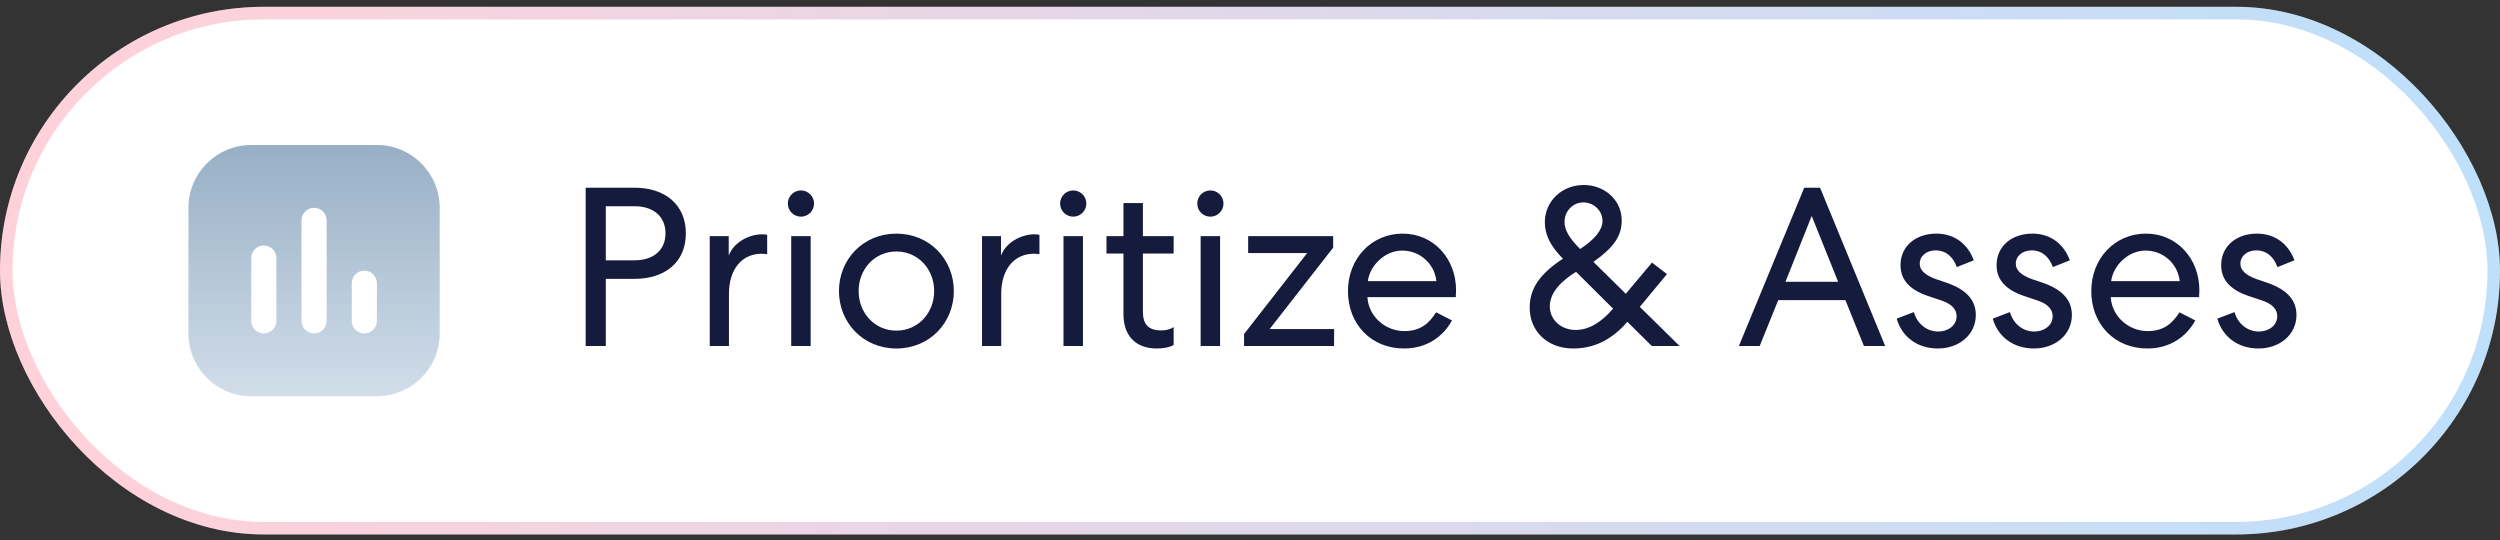
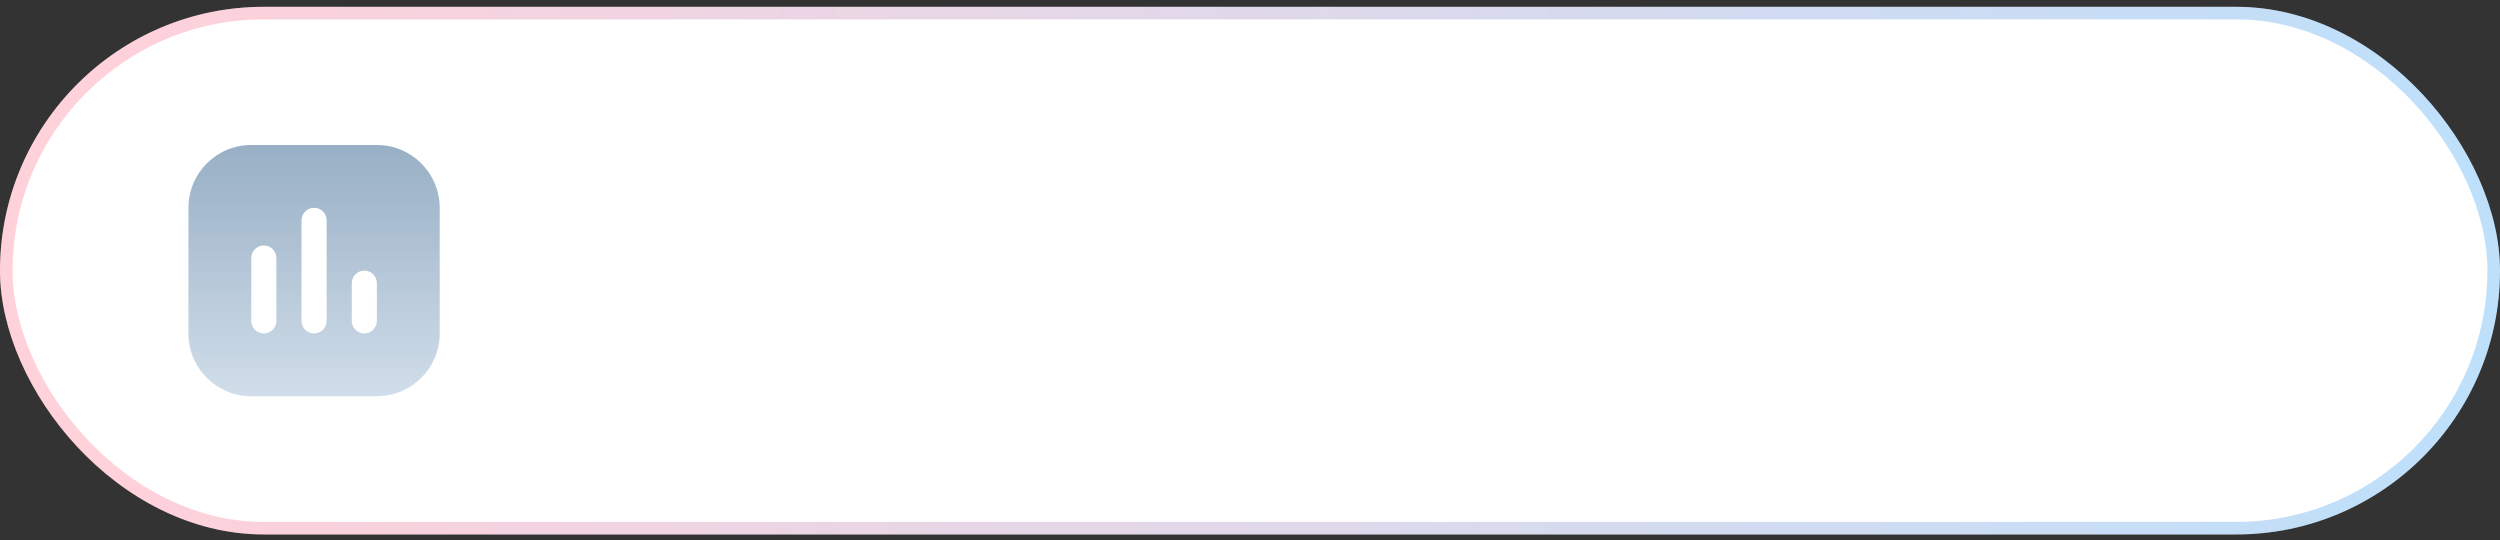
<svg xmlns="http://www.w3.org/2000/svg" width="199" height="43" viewBox="0 0 199 43" fill="none">
  <rect x="0" y="0" width="199" height="43" fill="#333333" stroke="none" />
  <rect y="0.542" width="199" height="42" rx="21" fill="url(#paint0_linear_1498_208)" />
  <rect x="0.5" y="1.042" width="198" height="41" rx="20.5" stroke="url(#paint1_linear_1498_208)" stroke-opacity="0.25" />
  <path fill-rule="evenodd" clip-rule="evenodd" d="M20 11.542C17.239 11.542 15 13.781 15 16.542V26.542C15 29.303 17.239 31.542 20 31.542H30C32.761 31.542 35 29.303 35 26.542V16.542C35 13.781 32.761 11.542 30 11.542H20ZM26 17.542C26 16.99 25.552 16.542 25 16.542C24.448 16.542 24 16.99 24 17.542V25.542C24 26.094 24.448 26.542 25 26.542C25.552 26.542 26 26.094 26 25.542V17.542ZM21 19.542C21.552 19.542 22 19.99 22 20.542V25.542C22 26.094 21.552 26.542 21 26.542C20.448 26.542 20 26.094 20 25.542V20.542C20 19.99 20.448 19.542 21 19.542ZM29 21.542C29.552 21.542 30 21.99 30 22.542V25.542C30 26.094 29.552 26.542 29 26.542C28.448 26.542 28 26.094 28 25.542V22.542C28 21.99 28.448 21.542 29 21.542Z" fill="url(#paint2_linear_1498_208)" />
-   <path d="M46.62 14.942H50.526C52.92 14.942 54.594 16.274 54.594 18.578C54.594 20.882 52.92 22.196 50.526 22.196H48.222V27.542H46.62V14.942ZM48.222 16.418V20.72H50.526C51.966 20.72 52.974 19.946 52.974 18.578C52.974 17.192 51.966 16.418 50.526 16.418H48.222ZM61.067 18.686V20.234C61.049 20.234 61.013 20.234 60.959 20.216C60.887 20.216 60.761 20.198 60.635 20.198C58.997 20.198 58.025 21.494 58.025 23.384V27.542H56.495V18.794H58.007V20.342C58.385 19.334 59.555 18.65 60.689 18.65C60.815 18.65 60.887 18.668 60.959 18.668C61.013 18.686 61.049 18.686 61.067 18.686ZM64.799 16.202C64.799 16.778 64.331 17.246 63.755 17.246C63.179 17.246 62.711 16.778 62.711 16.202C62.711 15.626 63.179 15.158 63.755 15.158C64.331 15.158 64.799 15.626 64.799 16.202ZM62.981 18.794H64.529V27.542H62.981V18.794ZM71.353 18.596C73.999 18.596 75.925 20.648 75.925 23.168C75.925 25.688 73.999 27.74 71.353 27.74C68.707 27.74 66.781 25.688 66.781 23.168C66.781 20.648 68.707 18.596 71.353 18.596ZM71.353 20.018C69.625 20.018 68.347 21.422 68.347 23.168C68.347 24.914 69.625 26.318 71.353 26.318C73.081 26.318 74.359 24.914 74.359 23.168C74.359 21.422 73.081 20.018 71.353 20.018ZM82.74 18.686V20.234C82.722 20.234 82.686 20.234 82.632 20.216C82.561 20.216 82.434 20.198 82.308 20.198C80.671 20.198 79.698 21.494 79.698 23.384V27.542H78.168V18.794H79.68V20.342C80.058 19.334 81.228 18.65 82.362 18.65C82.489 18.65 82.561 18.668 82.632 18.668C82.686 18.686 82.722 18.686 82.74 18.686ZM86.473 16.202C86.473 16.778 86.005 17.246 85.429 17.246C84.853 17.246 84.385 16.778 84.385 16.202C84.385 15.626 84.853 15.158 85.429 15.158C86.005 15.158 86.473 15.626 86.473 16.202ZM84.655 18.794H86.203V27.542H84.655V18.794ZM89.427 16.166H90.975V18.794H93.422V20.18H90.975V24.806C90.975 25.832 91.424 26.3 92.433 26.3C92.775 26.3 93.153 26.228 93.422 26.03V27.47C93.117 27.632 92.666 27.74 92.073 27.74C90.416 27.74 89.427 26.732 89.427 25.022V20.18H88.076V18.794H89.427V16.166ZM97.389 16.202C97.389 16.778 96.921 17.246 96.345 17.246C95.769 17.246 95.301 16.778 95.301 16.202C95.301 15.626 95.769 15.158 96.345 15.158C96.921 15.158 97.389 15.626 97.389 16.202ZM95.571 18.794H97.119V27.542H95.571V18.794ZM99.353 20.144V18.794H106.121V19.712L101.063 26.192H106.193V27.542H99.028V26.588L104.051 20.144H99.353ZM111.762 27.74C109.17 27.74 107.298 25.832 107.298 23.168C107.298 20.576 109.17 18.596 111.654 18.596C114.12 18.596 115.902 20.594 115.902 23.096C115.902 23.294 115.884 23.42 115.884 23.51V23.654H108.846C108.936 25.184 110.268 26.354 111.78 26.354C113.094 26.354 113.76 25.724 114.318 24.86L115.578 25.508C114.858 26.822 113.544 27.74 111.762 27.74ZM108.882 22.376H114.336C114.192 21.008 113.04 19.946 111.618 19.946C110.196 19.946 109.026 21.188 108.882 22.376ZM133.697 27.542H131.483L129.539 25.616C128.243 27.11 126.821 27.74 125.219 27.74C123.185 27.74 121.763 26.372 121.763 24.5C121.763 22.988 122.537 21.818 124.409 20.594C123.401 19.568 122.969 18.686 122.969 17.696C122.969 16.022 124.319 14.726 126.065 14.726C127.757 14.726 129.089 15.95 129.089 17.552C129.089 18.794 128.441 19.712 126.839 20.846L129.413 23.384L131.501 20.9L132.689 21.818L130.529 24.428L133.697 27.542ZM125.417 26.264C126.425 26.264 127.397 25.724 128.351 24.626L128.405 24.572L125.453 21.638C124.535 22.214 123.365 23.132 123.365 24.392C123.365 25.454 124.265 26.264 125.417 26.264ZM124.535 17.66C124.535 18.308 124.913 18.956 125.777 19.82C126.965 19.046 127.559 18.29 127.559 17.588C127.559 16.796 126.893 16.112 126.029 16.112C125.201 16.112 124.535 16.814 124.535 17.66ZM143.617 14.942H144.877L150.061 27.542H148.369L146.893 23.888H141.547L140.071 27.542H138.415L143.617 14.942ZM144.211 17.192L142.123 22.43H146.317L144.211 17.192ZM150.975 25.364L152.343 24.842C152.613 25.778 153.369 26.39 154.287 26.39C155.025 26.39 155.745 25.94 155.745 25.166C155.745 24.608 155.331 24.176 154.503 23.906L153.531 23.582C151.947 23.06 151.281 22.232 151.281 21.098C151.281 19.604 152.487 18.596 154.125 18.596C155.565 18.596 156.627 19.406 157.113 20.72L155.763 21.26C155.457 20.414 154.863 19.928 154.089 19.928C153.369 19.928 152.811 20.36 152.811 20.99C152.811 21.512 153.243 21.908 154.089 22.214L154.989 22.52C156.573 23.078 157.275 23.924 157.275 25.076C157.275 26.624 155.961 27.74 154.251 27.74C152.613 27.74 151.389 26.804 150.975 25.364ZM158.622 25.364L159.99 24.842C160.26 25.778 161.016 26.39 161.934 26.39C162.672 26.39 163.392 25.94 163.392 25.166C163.392 24.608 162.978 24.176 162.15 23.906L161.178 23.582C159.594 23.06 158.928 22.232 158.928 21.098C158.928 19.604 160.134 18.596 161.772 18.596C163.212 18.596 164.274 19.406 164.76 20.72L163.41 21.26C163.104 20.414 162.51 19.928 161.736 19.928C161.016 19.928 160.458 20.36 160.458 20.99C160.458 21.512 160.89 21.908 161.736 22.214L162.636 22.52C164.22 23.078 164.922 23.924 164.922 25.076C164.922 26.624 163.608 27.74 161.898 27.74C160.26 27.74 159.036 26.804 158.622 25.364ZM170.93 27.74C168.338 27.74 166.466 25.832 166.466 23.168C166.466 20.576 168.338 18.596 170.822 18.596C173.288 18.596 175.07 20.594 175.07 23.096C175.07 23.294 175.052 23.42 175.052 23.51V23.654H168.014C168.104 25.184 169.436 26.354 170.948 26.354C172.262 26.354 172.928 25.724 173.486 24.86L174.746 25.508C174.026 26.822 172.712 27.74 170.93 27.74ZM168.05 22.376H173.504C173.36 21.008 172.208 19.946 170.786 19.946C169.364 19.946 168.194 21.188 168.05 22.376ZM176.499 25.364L177.867 24.842C178.137 25.778 178.893 26.39 179.811 26.39C180.549 26.39 181.269 25.94 181.269 25.166C181.269 24.608 180.855 24.176 180.027 23.906L179.055 23.582C177.471 23.06 176.805 22.232 176.805 21.098C176.805 19.604 178.011 18.596 179.649 18.596C181.089 18.596 182.151 19.406 182.637 20.72L181.287 21.26C180.981 20.414 180.387 19.928 179.613 19.928C178.893 19.928 178.335 20.36 178.335 20.99C178.335 21.512 178.767 21.908 179.613 22.214L180.513 22.52C182.097 23.078 182.799 23.924 182.799 25.076C182.799 26.624 181.485 27.74 179.775 27.74C178.137 27.74 176.913 26.804 176.499 25.364Z" fill="#151B3C" />
  <defs>
    <linearGradient id="paint0_linear_1498_208" x1="99.409" y1="-6.847" x2="99.409" y2="48.894" gradientUnits="userSpaceOnUse">
      <stop stop-color="white" />
      <stop offset="0.688" stop-color="white" />
    </linearGradient>
    <linearGradient id="paint1_linear_1498_208" x1="194.5" y1="22" x2="9" y2="22" gradientUnits="userSpaceOnUse">
      <stop stop-color="#0082ED" />
      <stop offset="1" stop-color="#FF486D" />
    </linearGradient>
    <linearGradient id="paint2_linear_1498_208" x1="25" y1="8.961" x2="25" y2="34.284" gradientUnits="userSpaceOnUse">
      <stop stop-color="#90A9C0" />
      <stop offset="1" stop-color="#D9E4EF" />
    </linearGradient>
  </defs>
</svg>